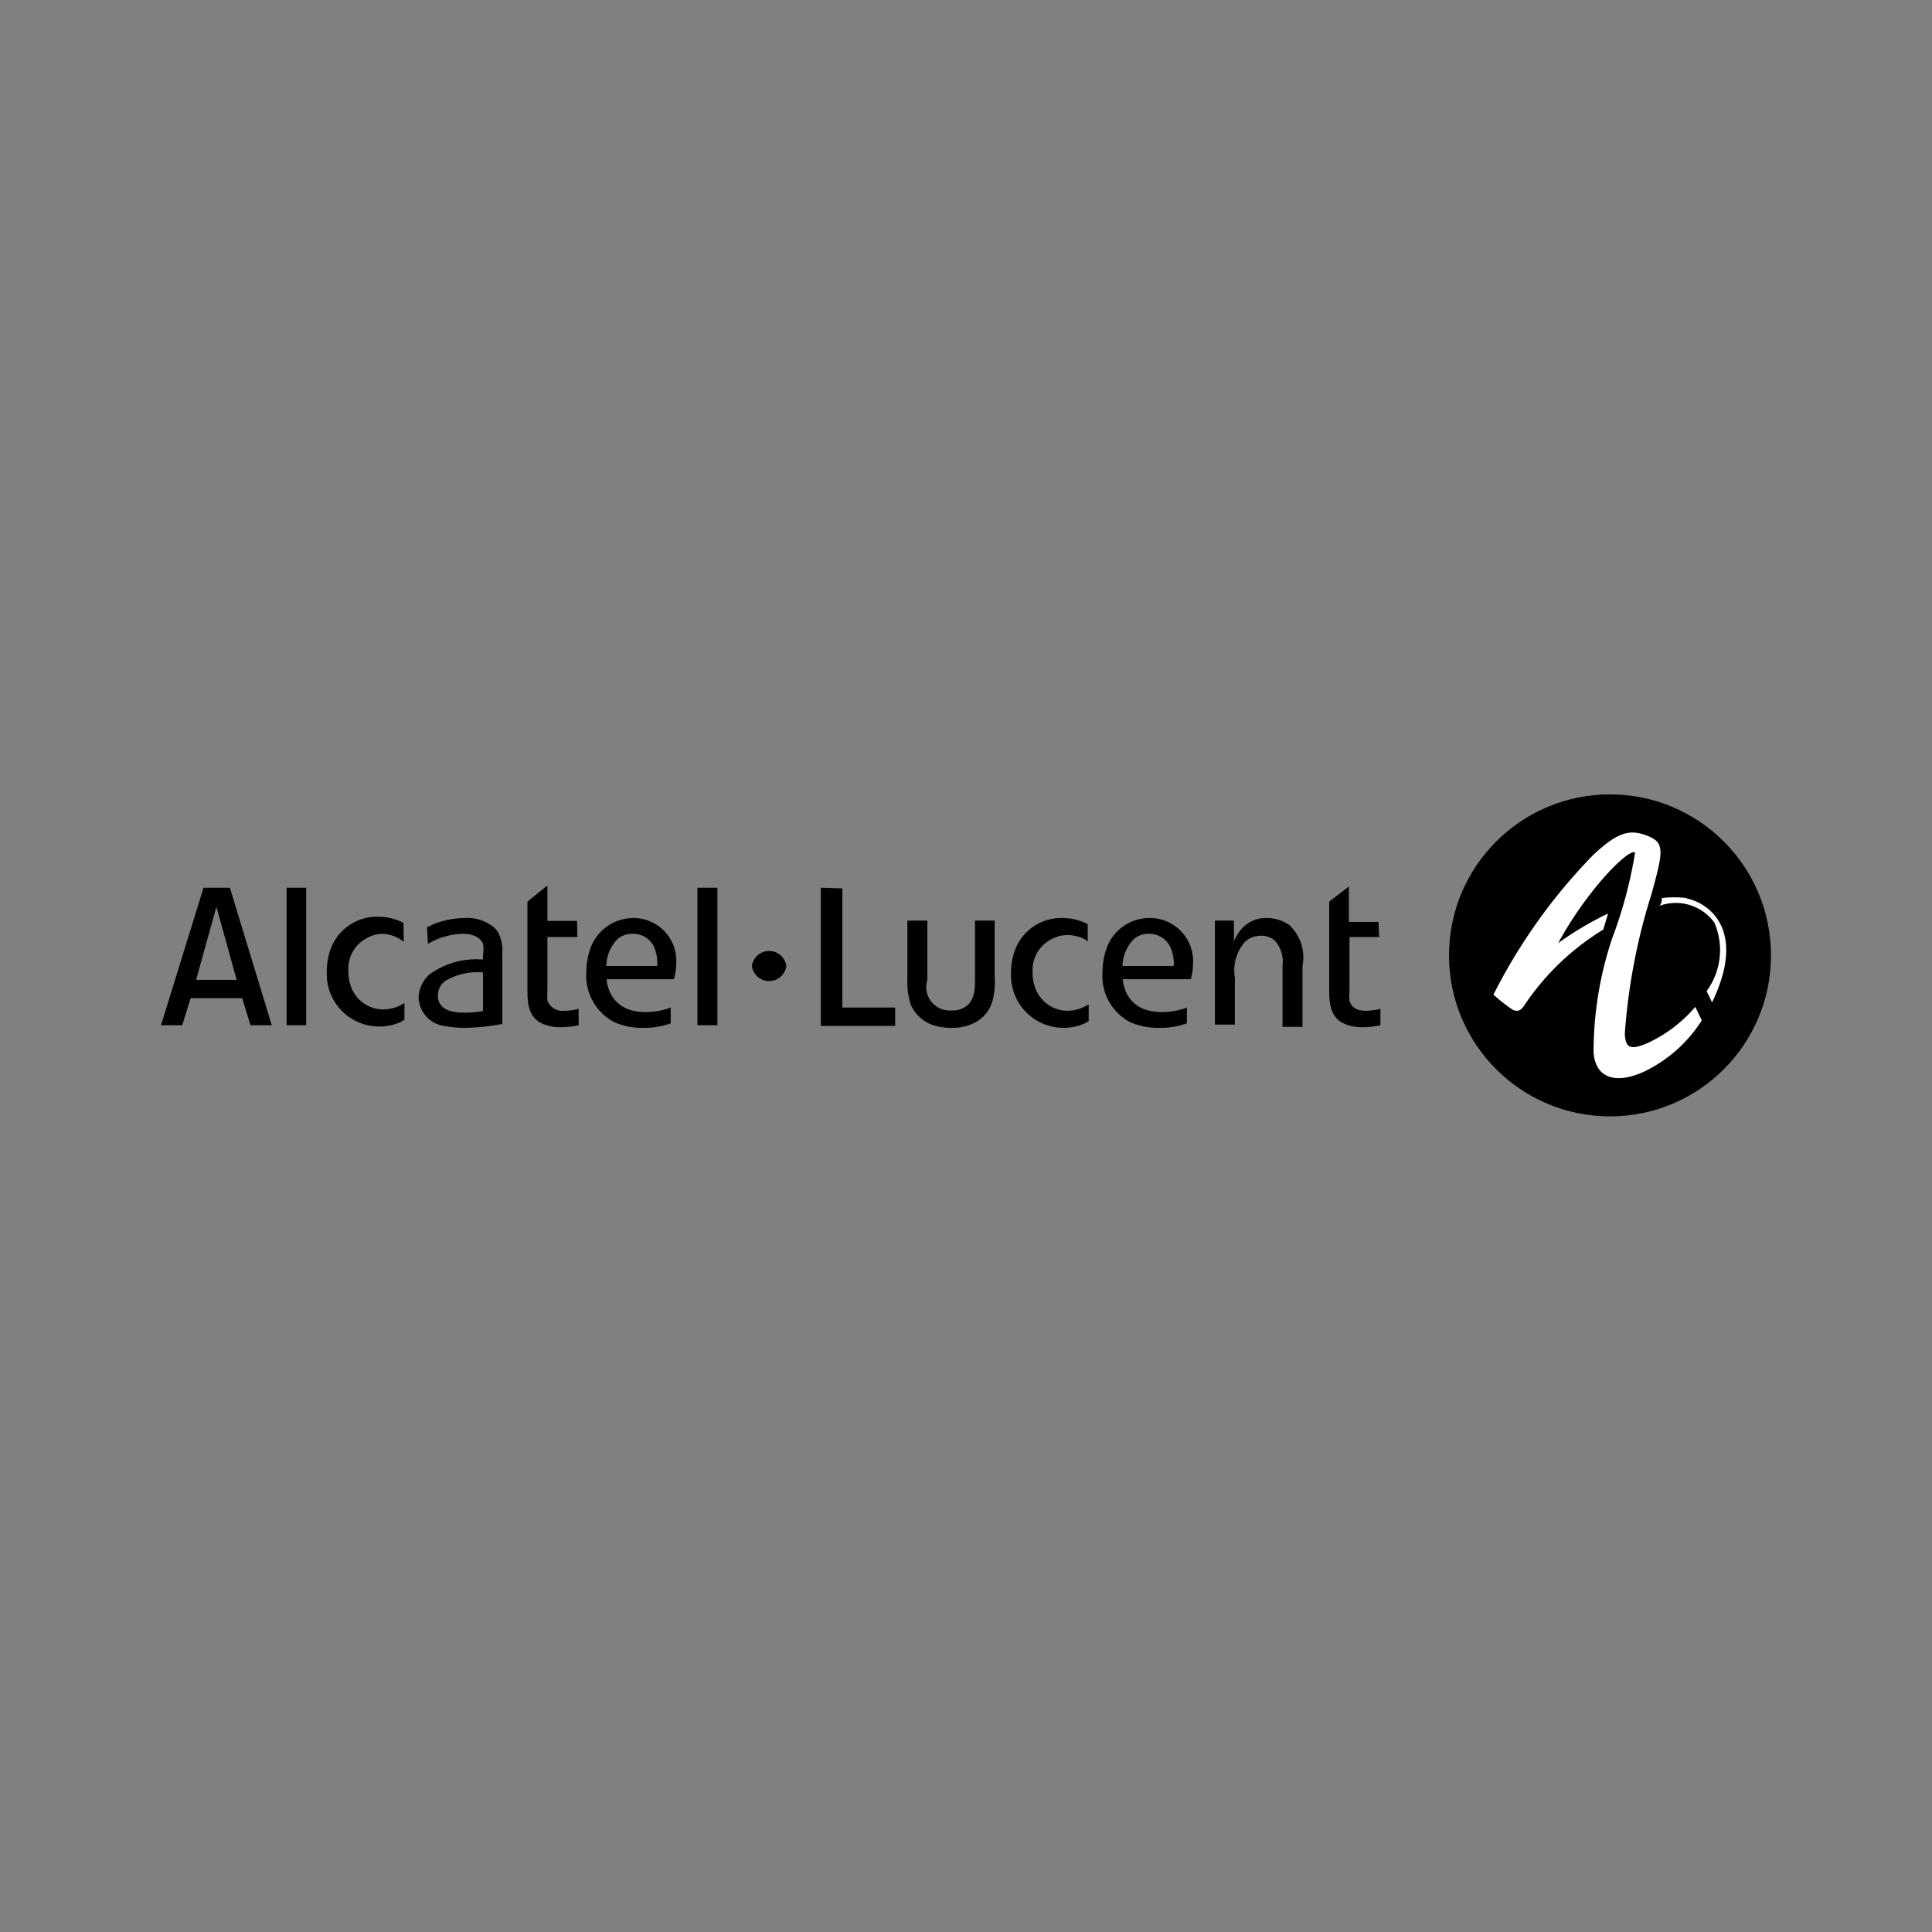
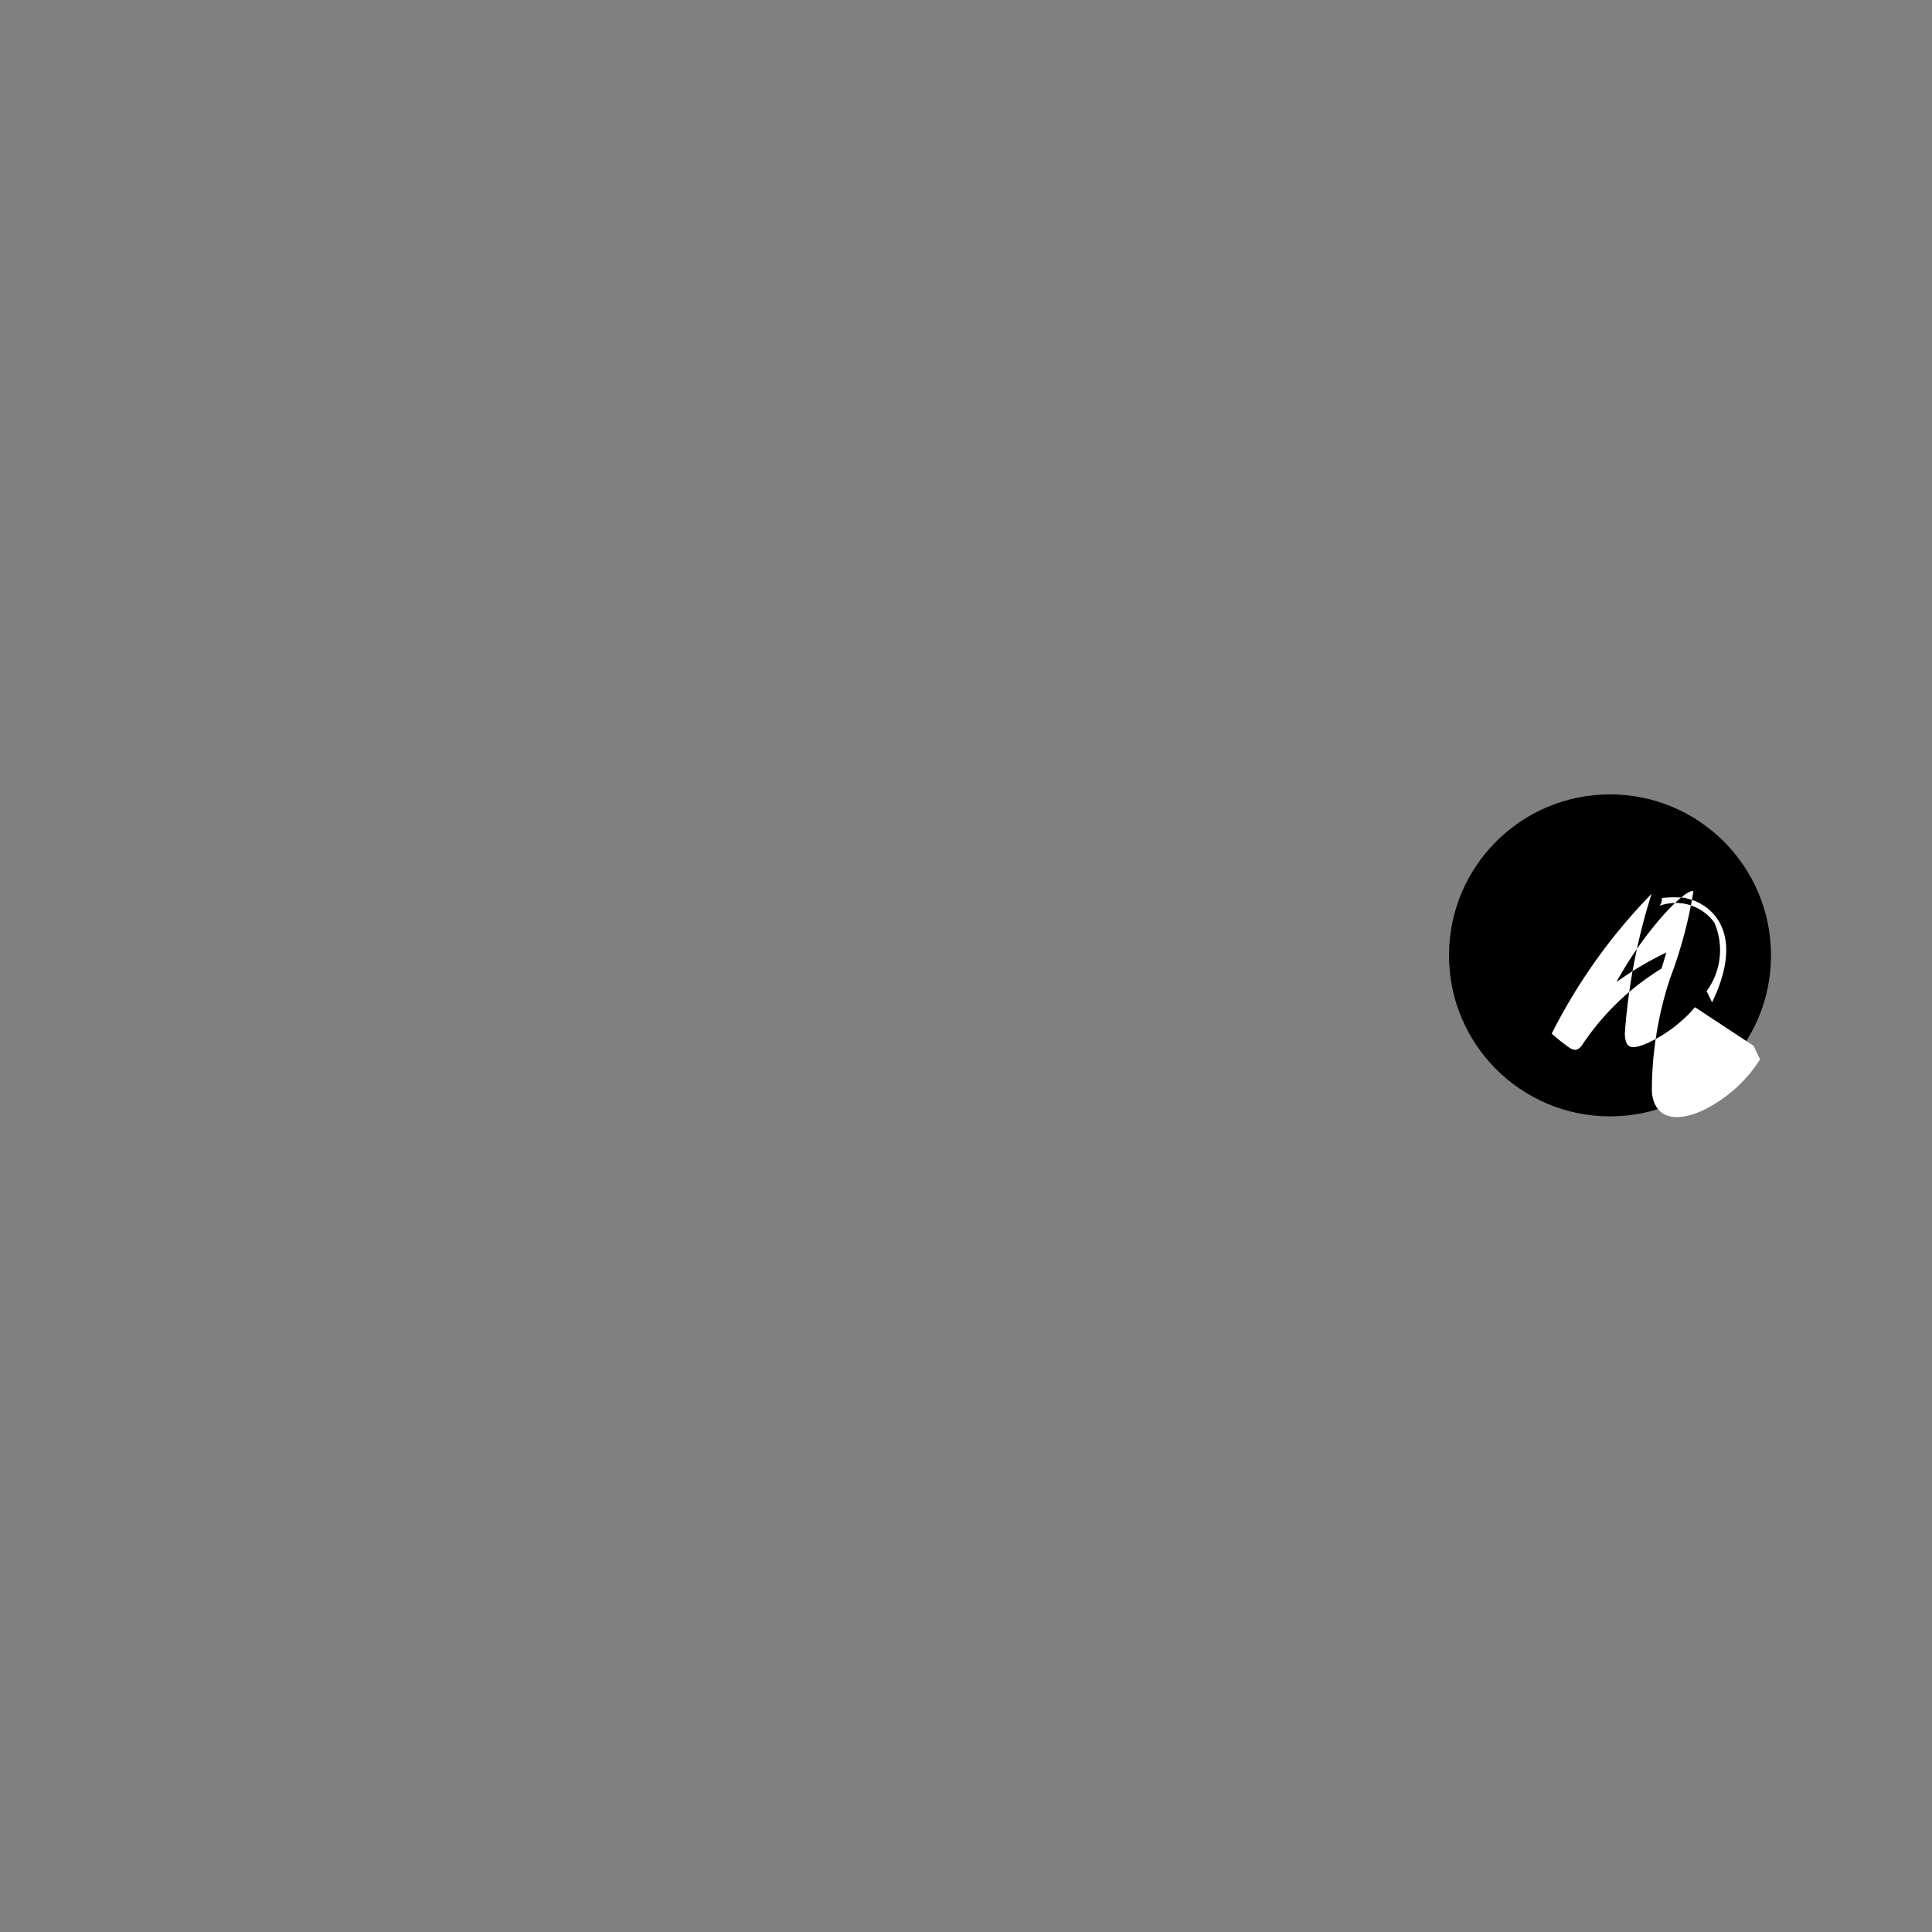
<svg xmlns="http://www.w3.org/2000/svg" id="Layer_1" data-name="Layer 1" viewBox="0 0 60 60">
  <rect x="0" y="0" width="60" height="60" fill="#808080" stroke="none" />
  <defs>
    <style>.cls-1{fill:none;}.cls-2{clip-path:url(#clip-path);}.cls-3{fill:#fff;}</style>
    <clipPath id="clip-path">
-       <rect class="cls-1" x="5" y="24.66" width="50.65" height="10.68" />
-     </clipPath>
+       </clipPath>
  </defs>
  <title>alcatel lucent_60px</title>
  <g id="g12">
    <g id="g2902">
      <g class="cls-2">
        <g id="g30">
          <g id="g40">
            <path id="path42" d="M24.42,30a.54.54,0,0,1-1.07,0,.54.54,0,0,1,1.07,0" />
          </g>
          <g id="g44">
            <path id="path46" d="M6.72,28.16l-.63,2.27H7.35Zm1.06,3.68L7.52,31H5.92l-.26.84H5l1.32-4.27h.82l1.3,4.27Zm14.5,0h-.62V27.57h.62ZM20.41,30a1.31,1.31,0,0,0-.1-.6.72.72,0,0,0-.66-.4.71.71,0,0,0-.47.16,1.23,1.23,0,0,0-.35.84Zm-1.57.41a.92.92,0,0,0,.06.29,1,1,0,0,0,.6.64,1.55,1.55,0,0,0,.56.09,2.14,2.14,0,0,0,.77-.14v.49a2.37,2.37,0,0,1-.86.14,2.09,2.09,0,0,1-.9-.18,1.63,1.63,0,0,1-.86-1.56,2.16,2.16,0,0,1,.13-.74,1.42,1.42,0,0,1,1.33-.93A1.33,1.33,0,0,1,21,29.94a1.74,1.74,0,0,1-.07.47Zm-.91-1.31H17v1.69a1.94,1.94,0,0,0,0,.29.5.5,0,0,0,.53.31,1.77,1.77,0,0,0,.44-.06v.51a2.6,2.6,0,0,1-.56.06,1.33,1.33,0,0,1-.61-.13c-.41-.22-.42-.66-.42-1.06V28L17,27.5v1.1h.92ZM15,30.2a1.93,1.93,0,0,0-1.18.27.55.55,0,0,0-.22.45.44.44,0,0,0,.1.3c.13.16.36.23.76.23A3.5,3.5,0,0,0,15,31.4Zm-1.74-1.4.21-.1a2.66,2.66,0,0,1,.95-.19,1.3,1.3,0,0,1,.88.26.61.61,0,0,1,.2.25,1.29,1.29,0,0,1,.1.6V31.8a6.69,6.69,0,0,1-1.16.12,3.36,3.36,0,0,1-.59-.05A.93.93,0,0,1,13,31a1,1,0,0,1,.34-.74A2.47,2.47,0,0,1,15,29.8v-.15a.88.88,0,0,0,0-.34c-.07-.16-.25-.31-.63-.31a2.28,2.28,0,0,0-.89.21l-.19.1Zm-.72.45h0l-.11-.08A1.18,1.18,0,0,0,11.9,29a1,1,0,0,0-.46.11,1.07,1.07,0,0,0-.62,1.05,1.29,1.29,0,0,0,.08.48,1.07,1.07,0,0,0,1,.71,1.24,1.24,0,0,0,.66-.2v.52a.87.87,0,0,1-.19.1,1.55,1.55,0,0,1-.59.11,1.63,1.63,0,0,1-1.63-1.72,2,2,0,0,1,.12-.69,1.53,1.53,0,0,1,1.48-1,1.71,1.71,0,0,1,.78.19ZM9.51,31.84H8.9V27.57h.61ZM42.83,29.1h-.92v1.69a1.3,1.3,0,0,0,0,.29c.09.32.44.31.52.31a1.77,1.77,0,0,0,.44-.06v.51a2.6,2.6,0,0,1-.56.06,1.33,1.33,0,0,1-.61-.13c-.41-.22-.42-.66-.42-1.06V28l.61-.47v1.1h.92Zm-4.51-.51v.64a1.48,1.48,0,0,1,.14-.25,1,1,0,0,1,.88-.47,1.23,1.23,0,0,1,.69.21A1.37,1.37,0,0,1,40.45,30v1.89h-.62V30a1,1,0,0,0-.23-.78.64.64,0,0,0-.45-.16.78.78,0,0,0-.47.17,1.35,1.35,0,0,0-.33,1.13v1.46h-.62V28.59ZM36.45,30a1.23,1.23,0,0,0-.11-.6.72.72,0,0,0-.66-.4.68.68,0,0,0-.46.16,1.21,1.21,0,0,0-.36.84Zm-1.58.41a.92.92,0,0,0,.06.29,1,1,0,0,0,.6.64,1.6,1.6,0,0,0,.56.09,2.14,2.14,0,0,0,.77-.14v.49a2.37,2.37,0,0,1-.86.14,2.13,2.13,0,0,1-.91-.18,1.62,1.62,0,0,1-.85-1.56,2.16,2.16,0,0,1,.13-.74,1.41,1.41,0,0,1,1.32-.93,1.34,1.34,0,0,1,1.36,1.43,1.74,1.74,0,0,1-.07.47ZM33.8,29.25h0l-.11-.08a1.18,1.18,0,0,0-.54-.13,1,1,0,0,0-.46.11,1.07,1.07,0,0,0-.62,1.05,1.29,1.29,0,0,0,.08.48,1.07,1.07,0,0,0,1,.71,1.24,1.24,0,0,0,.66-.2v.52a.87.87,0,0,1-.19.1,1.55,1.55,0,0,1-.59.11,1.63,1.63,0,0,1-1.63-1.72,2,2,0,0,1,.12-.69,1.53,1.53,0,0,1,1.48-1,1.71,1.71,0,0,1,.78.19v.55Zm-5-.66v1.84a.73.73,0,0,0,.76.95.71.71,0,0,0,.46-.14c.28-.22.26-.62.26-.93V28.59h.61v1.72a2.41,2.41,0,0,1-.06.75,1.09,1.09,0,0,1-.52.68,1.51,1.51,0,0,1-.77.18,1.81,1.81,0,0,1-.44-.05,1.17,1.17,0,0,1-.82-.68,2.35,2.35,0,0,1-.1-.8v-1.8Zm-2.64-1v3.7H27.8v.57H25.49V27.57Z" />
          </g>
        </g>
      </g>
    </g>
  </g>
  <circle cx="50" cy="29.67" r="5" />
  <g id="g36">
-     <path id="path38" class="cls-3" d="M52.64,31.28a4.34,4.34,0,0,1-1.51,1.13c-.45.18-.65.18-.67-.31a18.85,18.85,0,0,1,.83-4.34c.38-1.38.43-1.62-.23-1.84-.49-.16-.85-.05-1.58.63a17.44,17.44,0,0,0-3.1,4.34,5.6,5.6,0,0,0,.54.43c.17.12.3.09.42-.1a7.91,7.91,0,0,1,2.45-2.35l.15-.5a10.25,10.25,0,0,0-1.55.92c.88-1.62,2.16-2.93,2.39-2.82a13.67,13.67,0,0,1-.72,2.69,11.15,11.15,0,0,0-.57,3.53c.06.78.67,1,1.57.59a4.36,4.36,0,0,0,1.79-1.59l-.2-.42Zm-.26-3.39a3.27,3.27,0,0,0-.77,0c0,.07,0,.15-.07.24a1.48,1.48,0,0,1,1.7.52A2.15,2.15,0,0,1,53,30.78l.17.35h0c1.1-2.28-.13-3.1-.8-3.23" />
+     <path id="path38" class="cls-3" d="M52.64,31.28a4.34,4.34,0,0,1-1.51,1.13c-.45.18-.65.18-.67-.31a18.85,18.85,0,0,1,.83-4.34a17.44,17.44,0,0,0-3.1,4.34,5.6,5.6,0,0,0,.54.43c.17.12.3.09.42-.1a7.91,7.91,0,0,1,2.45-2.35l.15-.5a10.25,10.25,0,0,0-1.55.92c.88-1.62,2.16-2.93,2.39-2.82a13.67,13.67,0,0,1-.72,2.69,11.15,11.15,0,0,0-.57,3.53c.06.78.67,1,1.57.59a4.36,4.36,0,0,0,1.79-1.59l-.2-.42Zm-.26-3.39a3.27,3.27,0,0,0-.77,0c0,.07,0,.15-.07.24a1.48,1.48,0,0,1,1.7.52A2.15,2.15,0,0,1,53,30.78l.17.35h0c1.1-2.28-.13-3.1-.8-3.23" />
  </g>
</svg>